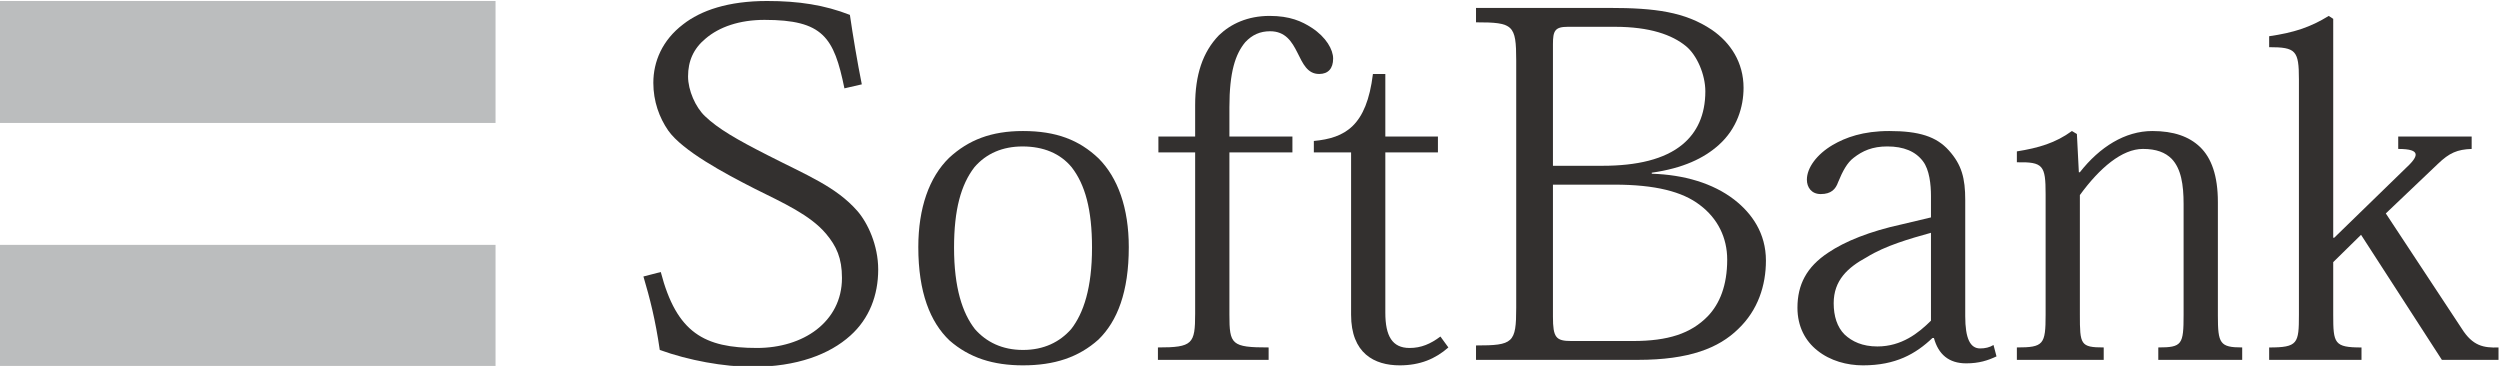
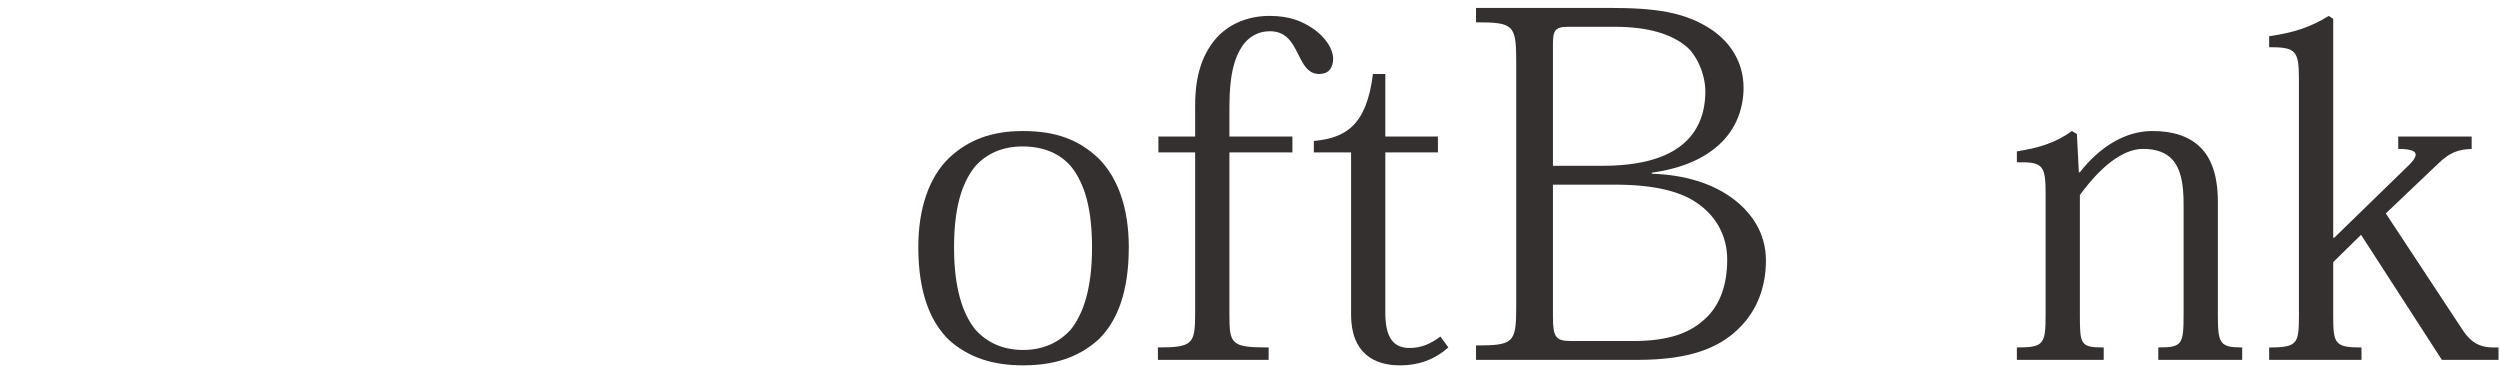
<svg xmlns="http://www.w3.org/2000/svg" xmlns:ns1="http://sodipodi.sourceforge.net/DTD/sodipodi-0.dtd" xmlns:ns2="http://www.inkscape.org/namespaces/inkscape" version="1.1" id="svg2" xml:space="preserve" width="500" height="73.191" viewBox="0 0 500 73.191" ns1:docname="SoftBank logo 2011.svg" ns2:version="1.0.1 (3bc2e813f5, 2020-09-07)">
  <defs id="defs6">
    <clipPath clipPathUnits="userSpaceOnUse" id="clipPath18">
      <path d="M 17.008,14.173 H 824.881 V 501.732 H 17.008 Z" id="path16" />
    </clipPath>
    <clipPath clipPathUnits="userSpaceOnUse" id="clipPath60">
-       <path d="M 0,0 H 841.89 V 595.276 H 0 Z" id="path58" />
-     </clipPath>
+       </clipPath>
  </defs>
  <ns1:namedview pagecolor="#ffffff" bordercolor="#666666" borderopacity="1" objecttolerance="10" gridtolerance="10" guidetolerance="10" ns2:pageopacity="0" ns2:pageshadow="2" ns2:window-width="3840" ns2:window-height="2068" id="namedview4" showgrid="false" fit-margin-top="0" fit-margin-left="0" fit-margin-right="0" fit-margin-bottom="0" ns2:zoom="3.1220811" ns2:cx="326.84307" ns2:cy="94.738505" ns2:window-x="-12" ns2:window-y="-12" ns2:window-maximized="1" ns2:current-layer="g10" />
  <g id="g10" ns2:groupmode="layer" ns2:label="annual-report_fy2012_01_en" transform="matrix(1.333,0,0,-1.333,-518.2,289.371)">
    <g id="g984" transform="matrix(2.555,0,0,2.555,308.977,-1209.842)">
-       <path d="m 60.321,551.263 h -29.14 v 7.162 h 29.14 z" style="fill:#bbbdbe;fill-opacity:1;fill-rule:nonzero;stroke:none" id="path50" />
-       <path d="m 60.321,536.942 h -29.14 v 7.162 h 29.14 z" style="fill:#bbbdbe;fill-opacity:1;fill-rule:nonzero;stroke:none" id="path52" />
      <g id="g62" transform="translate(80.808,553.295)">
-         <path d="m 0,0 c -0.613,3.003 -1.253,4.021 -4.692,4.021 -1.459,0 -2.654,-0.406 -3.469,-1.106 -0.7,-0.581 -1.021,-1.311 -1.021,-2.215 0,-0.815 0.438,-1.809 0.993,-2.333 0.757,-0.729 1.863,-1.37 3.699,-2.302 2.275,-1.164 3.995,-1.837 5.248,-3.263 0.611,-0.701 1.226,-2.013 1.226,-3.441 0,-1.517 -0.527,-2.886 -1.633,-3.878 -1.225,-1.106 -3.149,-1.836 -5.744,-1.836 -1.69,0 -3.759,0.378 -5.45,0.992 -0.263,1.808 -0.582,3.032 -0.96,4.313 l 1.019,0.263 c 0.933,-3.584 2.565,-4.46 5.653,-4.46 1.341,0 2.594,0.378 3.499,1.079 0.902,0.701 1.488,1.72 1.488,3.032 0,1.164 -0.323,1.866 -0.934,2.594 -0.934,1.107 -2.507,1.807 -4.198,2.651 -1.778,0.905 -4.227,2.218 -5.07,3.411 -0.526,0.76 -0.875,1.719 -0.875,2.8 0,1.251 0.523,2.504 1.75,3.438 1.047,0.819 2.65,1.37 4.925,1.37 1.865,0 3.379,-0.234 4.868,-0.816 0.173,-1.193 0.436,-2.77 0.699,-4.079 z" style="fill:#33302f;fill-opacity:1;fill-rule:nonzero;stroke:none" id="path64" />
-       </g>
+         </g>
      <g id="g66" transform="translate(87.246,543.938)">
        <path d="M 0,0 C 0,2.245 0.409,3.702 1.194,4.723 1.892,5.537 2.857,5.945 4.022,5.945 5.246,5.945 6.236,5.537 6.908,4.723 7.697,3.702 8.102,2.245 8.102,0 8.102,-2.361 7.606,-3.846 6.878,-4.78 6.208,-5.54 5.274,-6.005 4.049,-6.005 2.828,-6.005 1.892,-5.54 1.225,-4.78 0.496,-3.846 0,-2.361 0,0 m -2.099,0.03 c 0,-2.652 0.699,-4.403 1.834,-5.48 1.17,-1.022 2.568,-1.459 4.314,-1.459 1.837,0 3.267,0.468 4.434,1.517 1.107,1.079 1.778,2.797 1.778,5.422 0,2.302 -0.642,4.082 -1.778,5.217 C 7.345,6.326 6.003,6.851 4.049,6.851 2.185,6.851 0.844,6.326 -0.292,5.275 -1.459,4.138 -2.099,2.332 -2.099,0.03" style="fill:#33302f;fill-opacity:1;fill-rule:nonzero;stroke:none" id="path68" />
      </g>
      <g id="g70" transform="translate(101.404,549.534)">
        <path d="M 0,0 H -2.158 V 0.932 H 0 V 2.77 C 0,4.548 0.438,5.889 1.4,6.882 2.096,7.55 3.087,8.015 4.372,8.015 5.566,8.015 6.266,7.696 6.849,7.317 7.694,6.764 8.103,6.035 8.103,5.51 8.103,4.926 7.811,4.605 7.284,4.605 6.587,4.605 6.325,5.218 6.004,5.86 5.681,6.502 5.304,7.114 4.401,7.114 3.819,7.114 3.351,6.909 2.942,6.471 2.361,5.772 2.012,4.723 2.012,2.652 v -1.72 h 3.7 V 0 h -3.7 v -9.531 c 0,-1.75 0.116,-1.923 2.303,-1.923 v -0.729 h -6.501 v 0.729 c 2.039,0 2.186,0.203 2.186,1.983 z" style="fill:#33302f;fill-opacity:1;fill-rule:nonzero;stroke:none" id="path72" />
      </g>
      <g id="g74" transform="translate(108.374,550.205)">
        <path d="M 0,0 C 1.836,0.175 3.095,0.874 3.47,3.934 H 4.198 V 0.261 H 7.287 V -0.671 H 4.198 v -9.415 c 0,-1.369 0.406,-2.07 1.425,-2.07 0.674,0 1.226,0.234 1.81,0.672 L 7.9,-12.125 c -0.759,-0.67 -1.663,-1.051 -2.858,-1.051 -1.485,0 -2.855,0.701 -2.855,2.973 v 9.532 H 0 Z" style="fill:#33302f;fill-opacity:1;fill-rule:nonzero;stroke:none" id="path76" />
      </g>
      <g id="g78" transform="translate(122.415,555.891)">
        <path d="m 0,0 c 0,0.785 0.117,1.018 0.874,1.018 h 2.768 c 2.043,0 3.353,-0.467 4.169,-1.136 0.642,-0.525 1.138,-1.663 1.138,-2.654 0,-1.396 -0.496,-2.419 -1.34,-3.118 C 6.557,-6.765 4.925,-7.143 2.914,-7.143 H 0 Z m -2.157,-15.48 c 0,-2.068 -0.177,-2.214 -2.361,-2.214 v -0.846 h 9.503 c 3.03,0 4.752,0.698 5.889,1.807 1.166,1.107 1.633,2.565 1.633,4.023 0,1.601 -0.817,2.77 -1.868,3.584 -1.253,0.963 -2.943,1.457 -4.836,1.517 v 0.06 c 1.835,0.261 3.059,0.843 3.934,1.628 1.078,0.963 1.456,2.247 1.456,3.356 0,1.486 -0.757,2.65 -1.865,3.408 C 7.754,1.894 6.004,2.127 3.323,2.127 H -4.518 V 1.281 c 2.184,0 2.361,-0.144 2.361,-2.244 z M 0,-8.251 h 3.615 c 2.389,0 3.994,-0.409 5.015,-1.198 1.047,-0.785 1.603,-1.92 1.603,-3.202 0,-1.517 -0.439,-2.596 -1.139,-3.325 -0.993,-1.02 -2.331,-1.457 -4.401,-1.457 H 1.08 c -0.907,0 -1.08,0.204 -1.08,1.428 z" style="fill:#33302f;fill-opacity:1;fill-rule:nonzero;stroke:none" id="path80" />
      </g>
      <g id="g82" transform="translate(144.614,539.652)">
-         <path d="m 0,0 c -0.73,-0.726 -1.721,-1.514 -3.148,-1.514 -0.875,0 -1.486,0.29 -1.925,0.701 -0.436,0.436 -0.64,1.076 -0.64,1.838 0,1.339 0.815,2.096 1.951,2.708 1.079,0.669 2.509,1.08 3.762,1.427 z m 2.012,7.085 c 0,1.281 -0.205,2.07 -0.963,2.914 -0.73,0.815 -1.749,1.138 -3.498,1.138 -1.545,0 -2.566,-0.378 -3.323,-0.819 -0.933,-0.55 -1.515,-1.339 -1.515,-2.038 0,-0.439 0.26,-0.845 0.814,-0.845 0.614,0 0.876,0.29 1.02,0.699 0.263,0.642 0.527,1.138 0.907,1.427 0.523,0.411 1.105,0.671 1.98,0.671 0.963,0 1.663,-0.291 2.098,-0.874 C -0.089,8.863 0,7.989 0,7.319 V 6.064 L -1.721,5.655 C -3.587,5.248 -5.042,4.665 -6.034,3.995 -7.316,3.15 -7.841,2.101 -7.841,0.759 c 0,-1.109 0.466,-1.953 1.165,-2.507 0.76,-0.613 1.75,-0.875 2.682,-0.875 1.925,0 3.091,0.67 4.079,1.604 h 0.088 c 0.263,-0.961 0.876,-1.487 1.895,-1.487 0.761,0 1.283,0.174 1.78,0.409 L 3.672,-1.428 C 3.44,-1.572 3.175,-1.63 2.887,-1.63 c -0.584,0 -0.875,0.582 -0.875,1.893 z" style="fill:#33302f;fill-opacity:1;fill-rule:nonzero;stroke:none" id="path84" />
-       </g>
+         </g>
      <g id="g86" transform="translate(161.462,539.944)">
        <path d="m 0,0 c 0,-1.632 0.117,-1.864 1.428,-1.864 v -0.729 h -4.927 v 0.729 c 1.4,0 1.486,0.173 1.486,1.923 V 6.56 c 0,1.137 -0.146,2.07 -0.699,2.652 -0.379,0.378 -0.904,0.582 -1.689,0.582 -1.224,0 -2.536,-1.107 -3.703,-2.709 V 0.059 c 0,-1.75 0.028,-1.923 1.4,-1.923 v -0.729 h -5.1 v 0.729 c 1.571,0 1.688,0.173 1.688,1.923 v 7.084 c 0,1.69 -0.146,1.893 -1.688,1.866 v 0.64 c 1.28,0.204 2.272,0.496 3.233,1.196 l 0.292,-0.175 0.115,-2.245 h 0.06 c 1.167,1.486 2.651,2.42 4.256,2.42 1.253,0 2.157,-0.323 2.797,-0.934 C -0.379,9.269 0,8.219 0,6.676 Z" style="fill:#33302f;fill-opacity:1;fill-rule:nonzero;stroke:none" id="path88" />
      </g>
      <g id="g90" transform="translate(168.293,544.522)">
        <path d="M 0,0 4.167,4.052 C 4.953,4.777 5.158,5.215 3.759,5.215 V 5.944 H 8.072 V 5.215 C 7.229,5.186 6.762,4.985 6.092,4.341 L 3.03,1.428 7.49,-5.336 c 0.642,-1.02 1.284,-1.137 2.159,-1.107 V -7.171 H 6.323 L 1.576,0.173 -0.058,-1.432 V -4.52 c 0,-1.69 0.058,-1.923 1.661,-1.923 V -7.171 H -3.82 v 0.728 c 1.688,0 1.748,0.233 1.748,1.923 V 9.299 c 0,1.69 -0.175,1.892 -1.748,1.892 v 0.643 c 1.427,0.205 2.421,0.525 3.499,1.193 l 0.263,-0.173 V 0 Z" style="fill:#33302f;fill-opacity:1;fill-rule:nonzero;stroke:none" id="path92" />
      </g>
    </g>
  </g>
</svg>